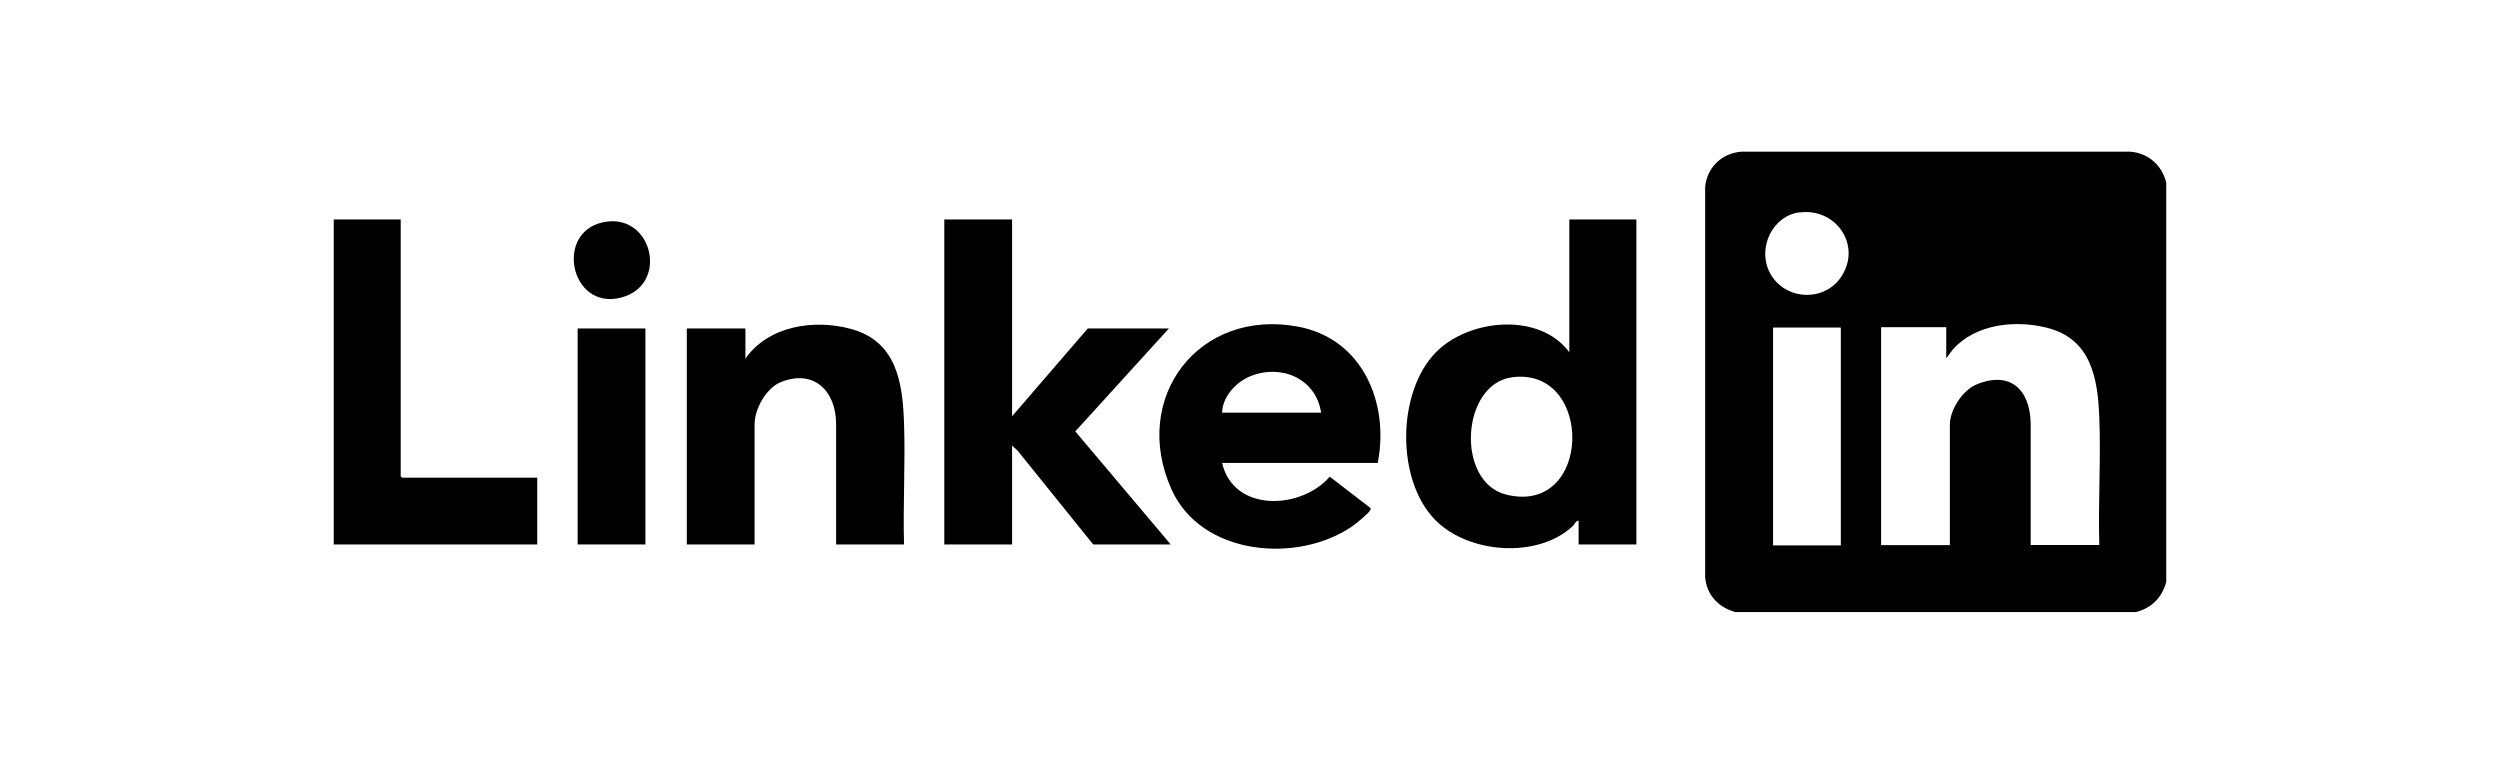
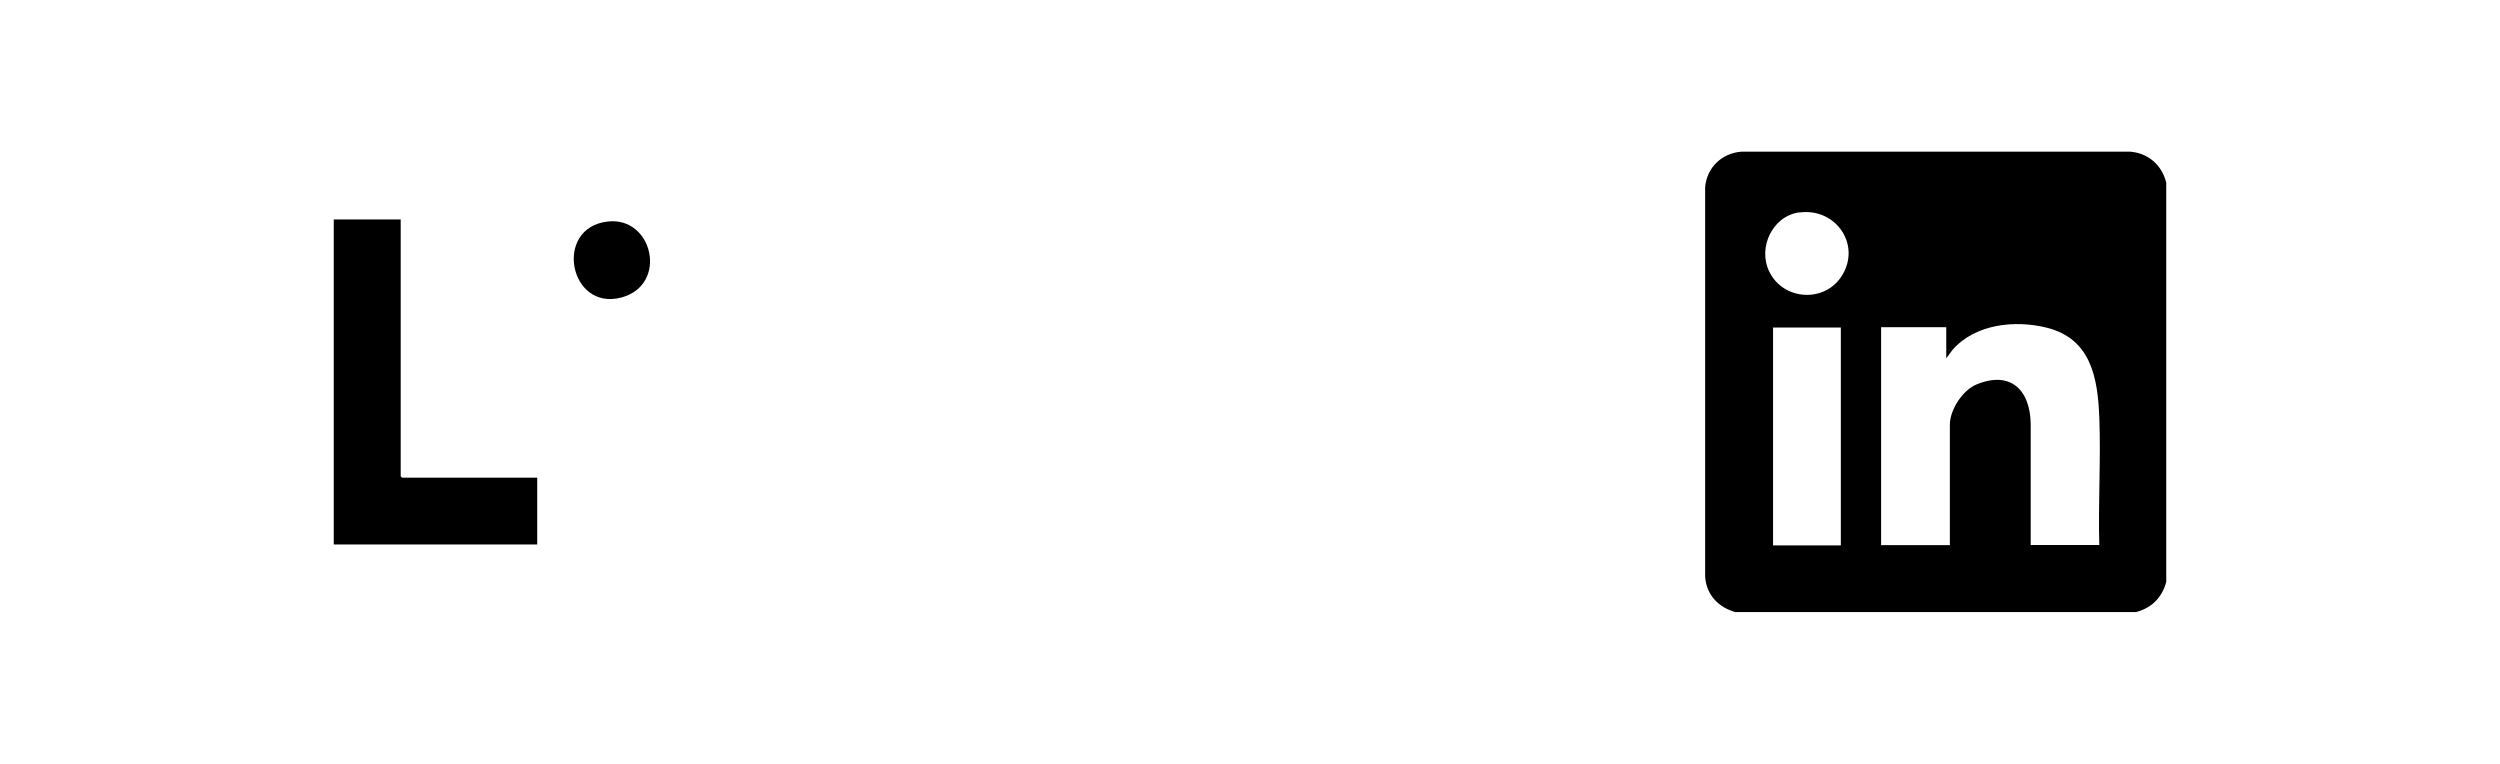
<svg xmlns="http://www.w3.org/2000/svg" id="Calque_1" data-name="Calque 1" viewBox="0 0 180 55">
  <g id="rhxzIr.tif">
    <g>
      <path d="M155.97,13.17v28.73c-.31,1.13-1.04,1.87-2.18,2.17h-28.84c-1.23-.34-2.08-1.24-2.18-2.53V13.46c.13-1.4,1.2-2.43,2.61-2.54h27.99c1.31.1,2.3.98,2.6,2.24ZM129.55,15.29c-1.93.26-3,2.53-2.17,4.25.98,2.06,3.91,2.29,5.18.4,1.51-2.25-.35-5-3-4.64ZM151.15,39.26c-.09-3.05.12-6.16,0-9.2-.11-2.86-.6-5.66-3.76-6.46-2.29-.58-5.17-.28-6.8,1.58l-.46.62v-2.24h-4.69v15.69h4.95v-8.67c0-1.07.91-2.48,1.92-2.9,2.45-1.01,3.86.39,3.9,2.83v8.73s4.95,0,4.95,0ZM132.54,23.58h-4.88v15.69h4.88v-15.69Z" />
-       <path d="M117.82,15.8v23.4h-4.16v-1.71c-.21,0-.28.26-.43.4-2.54,2.35-7.48,1.97-9.87-.43-2.86-2.87-2.79-9.23.03-12.1,2.36-2.4,7.44-2.91,9.6,0v-9.56h4.82ZM108.89,27.16c-3.7.47-4.09,7.54-.45,8.45,6.21,1.55,6.35-9.2.45-8.45Z" />
-       <polygon points="72.87 15.8 72.87 29.97 78.32 23.65 84.16 23.65 77.42 31.06 84.29 39.2 78.71 39.2 73.27 32.45 72.87 32.08 72.87 39.2 67.99 39.2 67.99 15.8 72.87 15.8" />
-       <path d="M65.08,39.2h-4.88v-8.67c0-2.37-1.6-3.99-4-3.01-1.03.42-1.87,1.93-1.87,3.01v8.67h-4.88v-15.55h4.22v2.17c1.65-2.36,4.94-2.86,7.59-2.14,3.28.89,3.73,3.81,3.83,6.79.1,2.9-.08,5.83,0,8.73Z" />
-       <path d="M99.21,33.33h-11.22c.83,3.6,5.72,3.36,7.75.99l2.9,2.23c.07.02.05.1.03.16-.09.23-1.07,1.02-1.32,1.19-3.94,2.7-10.84,2.11-12.99-2.64-2.98-6.59,1.93-13.09,9.11-11.74,4.63.87,6.57,5.49,5.73,9.8ZM95.12,29.71c-.37-2.44-2.83-3.51-5.05-2.64-1.06.42-2.04,1.46-2.08,2.64h7.13Z" />
      <polygon points="28.85 15.8 28.85 34.29 28.95 34.39 38.68 34.39 38.68 39.2 24.03 39.2 24.03 15.8 28.85 15.8" />
-       <rect x="41.59" y="23.65" width="4.88" height="15.55" />
      <path d="M43.75,15.95c3.27-.38,4.38,4.56.99,5.47-3.76,1-4.91-5.02-.99-5.47Z" />
    </g>
  </g>
</svg>